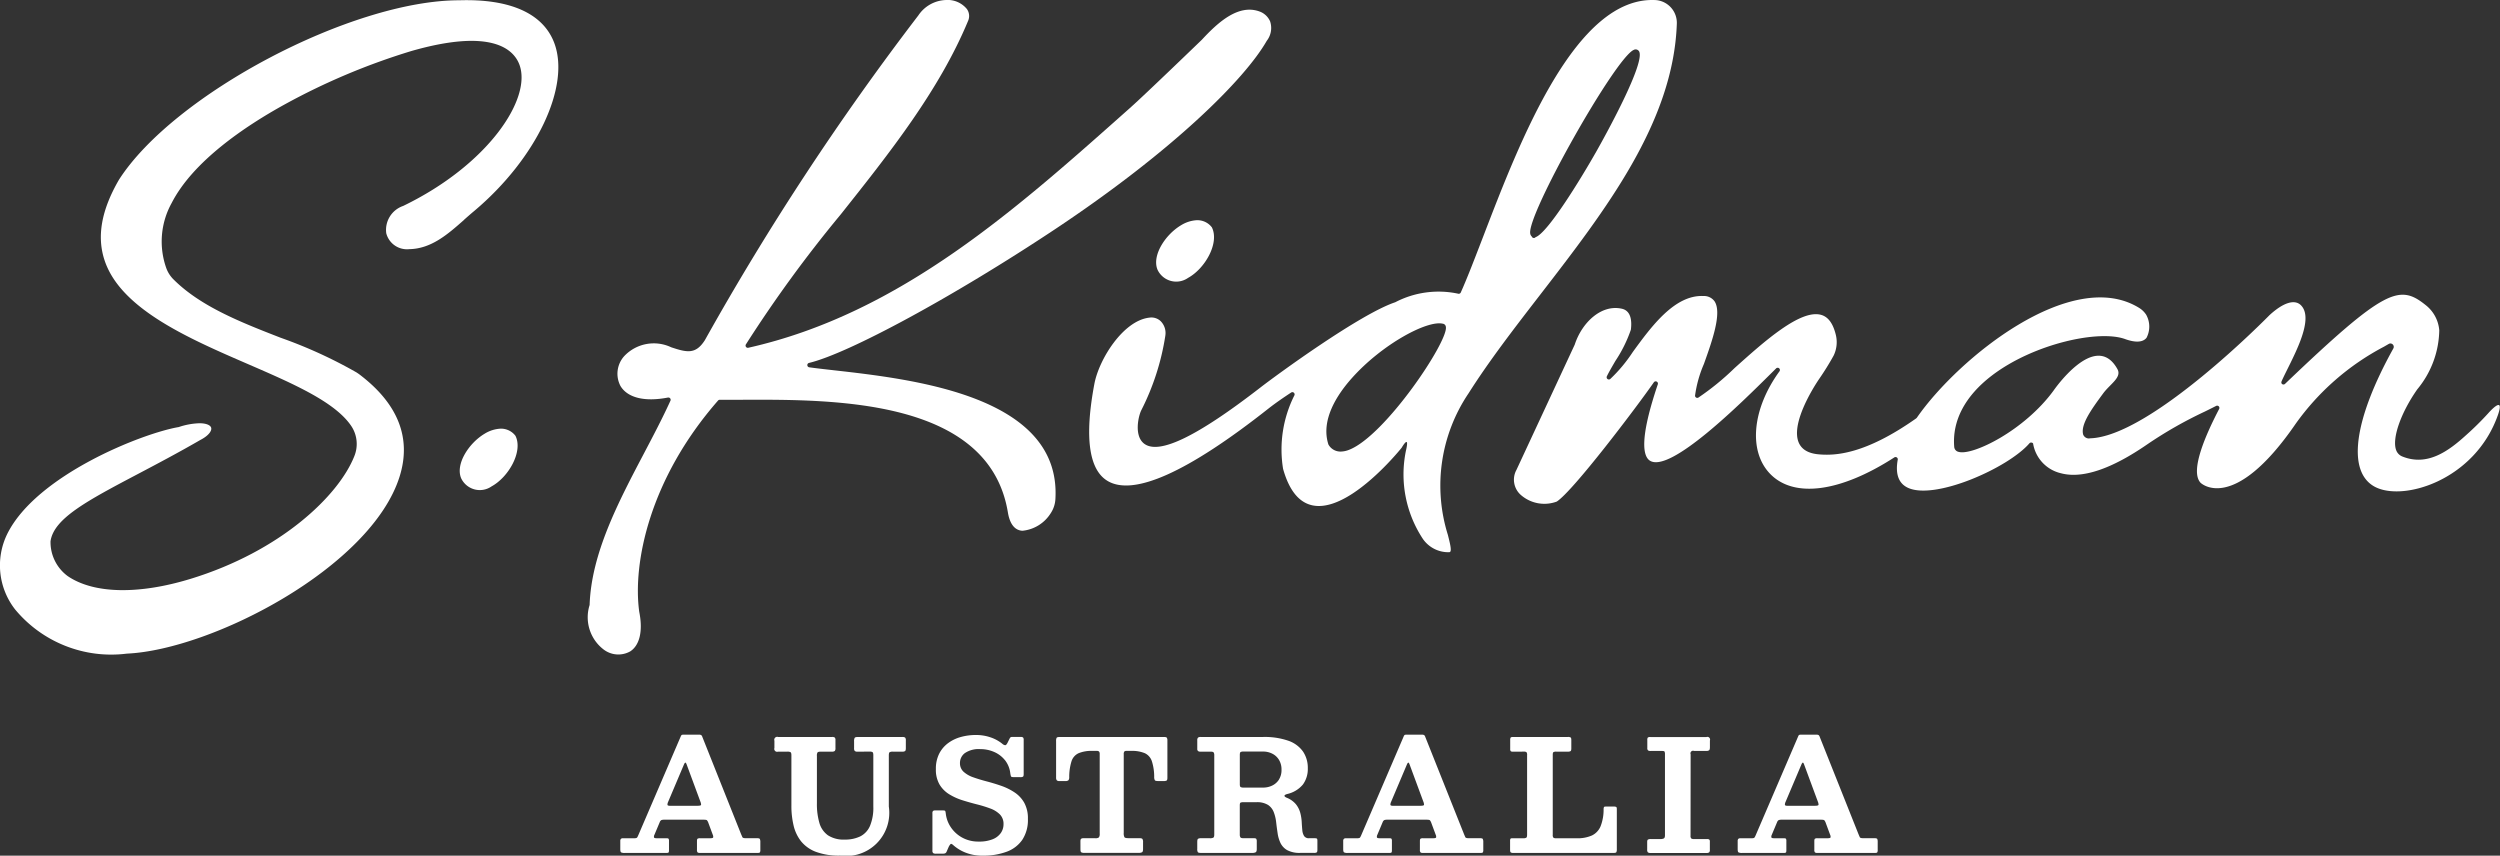
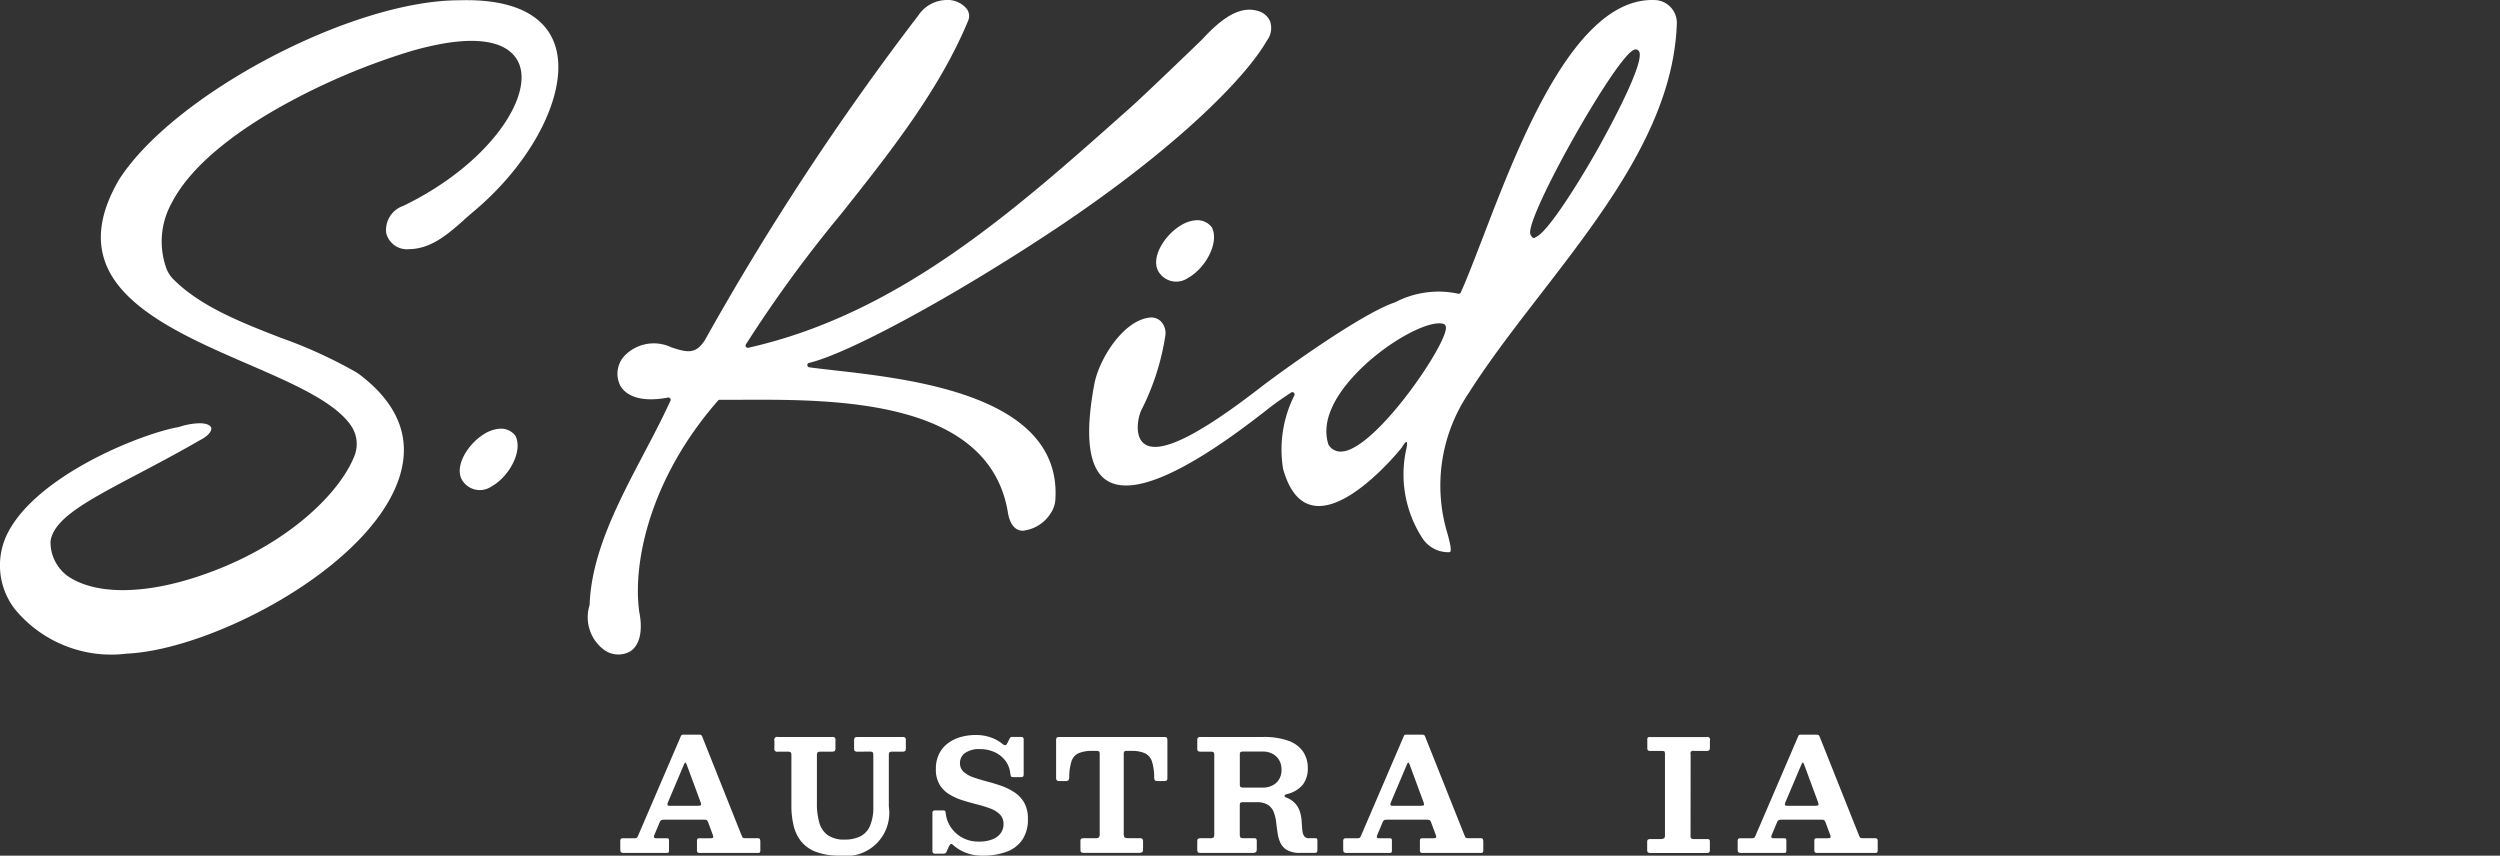
<svg xmlns="http://www.w3.org/2000/svg" viewBox="0 0 175.313 60.002" height="60.002" width="175.313">
  <rect x="0" y="0" width="175.313" height="60.002" fill="#333333" stroke="none" />
  <g transform="translate(4199.999 16971.5)">
-     <path fill="#fff" transform="translate(-4296.271 -16990.682)" d="M242.808,49.927a.431.431,0,0,1-.454-.274c-.195-.71.614-1.811,1.4-2.879.495-.674,1.332-1.126,1-1.713-1.546-2.773-4.48,1.517-4.48,1.517-2.049,2.8-5.667,4.569-6.649,4.293a.386.386,0,0,1-.313-.351c-.15-1.836.762-3.565,2.637-5,2.927-2.235,7.5-3.229,9.342-2.562.508.185,1.183.319,1.507-.088a1.7,1.7,0,0,0-.03-1.625,1.581,1.581,0,0,0-.508-.484c-4.709-2.879-12.64,3.493-15.572,7.717l-.041.041c-3.59,2.533-5.693,2.633-6.865,2.521-3.4-.326.062-5.289.062-5.289a19.019,19.019,0,0,0,1.009-1.628,2.154,2.154,0,0,0,.152-1.478c-.193-.777-.521-1.227-1-1.375-1.451-.446-4.026,1.868-6.1,3.727a18.377,18.377,0,0,1-2.535,2.067.157.157,0,0,1-.233-.133,8.409,8.409,0,0,1,.622-2.225c.572-1.6,1.285-3.592.742-4.4a.912.912,0,0,0-.777-.366c-2.015-.091-3.644,2.131-4.947,3.919a10.538,10.538,0,0,1-1.585,1.9.156.156,0,0,1-.238-.19c.127-.268.358-.662.6-1.08a9.516,9.516,0,0,0,1.083-2.185c.076-.59.028-1.325-.634-1.473-1.446-.323-2.8.978-3.3,2.51a.145.145,0,0,1-.008.021c-.062.13-4.04,8.683-4.081,8.77a1.427,1.427,0,0,0,.268,1.723,2.5,2.5,0,0,0,2.559.5c1.152-.749,5.561-6.574,6.809-8.365a.157.157,0,0,1,.277.14c-1.317,3.892-1.027,5.062-.551,5.359,1.425.888,6.371-4.018,8.483-6.112l.37-.367a.157.157,0,0,1,.237.2c-1.916,2.626-2.2,5.574-.692,7.171,1.66,1.757,4.926,1.337,8.739-1.124a.157.157,0,0,1,.239.159c-.18,1,.055,1.658.7,1.966,1.891.9,7.04-1.381,8.534-3.113a.161.161,0,0,1,.14-.053c.053.007.117.035.121.089a2.567,2.567,0,0,0,1.946,2.063c1.489.4,3.532-.282,6.066-2.032a29.08,29.08,0,0,1,4.022-2.29c.271-.134.539-.266.8-.4a.157.157,0,0,1,.21.212c-.9,1.726-2.086,4.352-1.3,5.182,0,0,2.282,2.236,6.669-4.146a17.708,17.708,0,0,1,6.175-5.393c.132-.076.248-.143.347-.2a.23.23,0,0,1,.28.033.235.235,0,0,1,.042.287c-2.75,4.956-3.257,8.569-1.356,9.664,1.959,1.128,7.095-.4,8.7-5.027.5-1.46-.685-.1-.685-.1a20.426,20.426,0,0,1-1.552,1.534c-1.25,1.14-2.724,2.2-4.463,1.506a.752.752,0,0,1-.445-.45c-.308-.826.337-2.633,1.482-4.265a6.651,6.651,0,0,0,1.541-4.132,2.5,2.5,0,0,0-.949-1.771c-1.837-1.476-2.827-1.207-9.867,5.521a.156.156,0,0,1-.218,0c-.06-.059-.042-.14-.007-.217.631-1.406,2.377-4.27,1.337-5.3-.444-.439-1.249-.18-2.21.707,0,0-8.376,8.567-12.617,8.629" />
    <path fill="#fff" transform="translate(-4201.013 -16972.143)" d="M33.553,16.058c.243-.215.482-.426.721-.624,4.36-3.674,6.769-8.746,5.6-11.8C39.089,1.583,36.784.551,33.216.663,25.678.663,13.19,7.254,9.351,13.256c-1.227,2.121-1.558,3.965-1.007,5.634,1.127,3.417,5.877,5.474,10.067,7.289,3.173,1.375,6.169,2.673,7.276,4.4a2.266,2.266,0,0,1,.171,2.061c-1.109,2.785-5.174,6.662-11.478,8.594-3.652,1.119-6.791,1.051-8.612-.188A2.958,2.958,0,0,1,4.557,38.6c.229-1.608,2.589-2.852,6.161-4.735,1.308-.689,2.789-1.47,4.346-2.37.633-.326.831-.685.75-.881-.063-.152-.322-.29-.814-.29a4.976,4.976,0,0,0-1.453.267c-2.524.424-10.01,3.371-12.039,7.524a5.015,5.015,0,0,0,.565,5.264,8.754,8.754,0,0,0,7.834,3.1c5.976-.273,17.147-6.069,19.132-12.426.839-2.683-.1-5.085-2.8-7.138-.073-.055-.151-.109-.23-.159a32.6,32.6,0,0,0-5.3-2.423c-2.766-1.076-5.625-2.19-7.531-4.1a2.14,2.14,0,0,1-.5-.779,5.565,5.565,0,0,1,.376-4.578c1.5-2.925,5.132-5.371,7.918-6.907a46.6,46.6,0,0,1,8.874-3.743c5.667-1.63,7.185-.114,7.586.935.914,2.394-2.212,7.062-8.16,9.93l-.005,0A1.777,1.777,0,0,0,28.1,17a1.5,1.5,0,0,0,1.614,1.115c1.548-.026,2.715-1.057,3.843-2.054" />
    <path fill="#fff" transform="translate(-4238.018 -16972.131)" d="M117.362,8.111c-7.985,7.1-16.18,14.506-26.87,16.907a.157.157,0,0,1-.168-.234,90.919,90.919,0,0,1,6.646-9.11c3.4-4.278,6.913-8.7,8.94-13.587a.839.839,0,0,0-.087-.822A1.746,1.746,0,0,0,104.33.633a2.421,2.421,0,0,0-1.91,1.077A190.076,190.076,0,0,0,87.449,24.484c-.646,1.012-1.253.868-2.362.5a2.848,2.848,0,0,0-3.3.627,1.843,1.843,0,0,0-.255,2.091c.5.83,1.71,1.123,3.331.806a.145.145,0,0,1,.03,0,.157.157,0,0,1,.142.222c-.555,1.217-1.189,2.423-1.86,3.7-1.814,3.45-3.689,7.018-3.809,10.628a2.843,2.843,0,0,0,.965,3.106,1.7,1.7,0,0,0,1.888.142c.666-.437.894-1.448.627-2.772-.467-3.391.7-9.3,5.528-14.816a.154.154,0,0,1,.119-.053c.494,0,1.026,0,1.587,0,6.462-.026,17.28-.065,18.613,7.873.09.578.339,1.274,1.022,1.313a2.64,2.64,0,0,0,1.988-1.234,1.983,1.983,0,0,0,.328-1.015c.4-7.207-9.948-8.375-15.556-9.008-.661-.075-1.232-.139-1.71-.206a.157.157,0,0,1-.015-.307c2.771-.658,10.145-4.66,17.152-9.308,8.4-5.572,13.427-10.611,14.948-13.279a1.464,1.464,0,0,0,.238-1.358,1.275,1.275,0,0,0-.746-.7c-1.467-.535-2.889.734-4.04,1.979,0,0-4.031,3.89-4.947,4.7" />
    <path fill="#fff" transform="translate(-4273.743 -16985.98)" d="M157.7,29.92a2.343,2.343,0,0,0-1.128.351c-1.121.664-2.067,2.141-1.655,3.126a1.447,1.447,0,0,0,2.137.572c1.2-.658,2.218-2.454,1.672-3.547a1.271,1.271,0,0,0-1.026-.5" />
    <path fill="#fff" transform="translate(-4229.936 -16999.1)" d="M65.057,57.659a2.343,2.343,0,0,0-1.128.351c-1.121.664-2.067,2.141-1.655,3.125a1.447,1.447,0,0,0,2.137.572c1.2-.658,2.218-2.454,1.672-3.547a1.271,1.271,0,0,0-1.026-.5" />
    <path fill="#fff" transform="translate(-4269.535 -16972.131)" d="M151.256,24.163a1.176,1.176,0,0,0-.329-1.011.94.94,0,0,0-.778-.248c-1.842.194-3.543,2.911-3.87,4.648-.7,3.721-.391,6.01.918,6.8,1.824,1.1,5.628-.6,11.3-5.078.51-.4,1.085-.79,1.581-1.116a.155.155,0,0,1,.2.022.161.161,0,0,1,.015.2,8.442,8.442,0,0,0-.78,5.133c1.862,6.621,8.314-1.483,8.314-1.483s.6-1.052.294.237a8.21,8.21,0,0,0,1.189,6.146,2.162,2.162,0,0,0,1.826.942c.078,0,.1-.028.1-.037.1-.13-.033-.642-.169-1.184a11.57,11.57,0,0,1,1.453-9.923c1.442-2.277,3.18-4.527,5.02-6.91,4.589-5.941,9.335-12.085,9.583-18.99A1.6,1.6,0,0,0,185.674.639c-5.633-.341-9.544,9.848-12.131,16.588-.6,1.553-1.111,2.894-1.571,3.918a.156.156,0,0,1-.186.081,6.563,6.563,0,0,0-4.408.6c-2.483.828-8.38,5.145-9.444,5.97-4.44,3.44-7.108,4.734-8.155,3.954-.729-.543-.42-1.917-.213-2.343a17.326,17.326,0,0,0,1.69-5.24m12.9,8a1.658,1.658,0,0,1-.609.131.966.966,0,0,1-.843-.474.146.146,0,0,1-.017-.037c-.541-1.7.6-3.47,1.66-4.653,2.1-2.349,5.25-4.056,6.358-3.805a.251.251,0,0,1,.224.232c.163,1.013-4.236,7.6-6.772,8.606M177.1,17.32a.155.155,0,0,1-.075-.019.156.156,0,0,1-.073-.086.341.341,0,0,1-.11-.211c-.22-1.348,5.952-12.294,7.258-12.872a.276.276,0,0,1,.332.044c.685.591-2.539,6.347-2.913,7.009-1.145,2.025-3.456,5.789-4.3,6.077a.157.157,0,0,1-.123.059" />
    <path fill="#fff" transform="translate(-4286.413 -17021.182)" d="M218.032,108.489a.38.38,0,0,0-.171-.027h-.785c-.141,0-.223-.025-.244-.073s-.052-.12-.092-.214l-2.721-6.829a.24.24,0,0,0-.076-.116.337.337,0,0,0-.173-.03h-1.03a.452.452,0,0,0-.154.016.191.191,0,0,0-.073.1l-2.981,6.937a.861.861,0,0,1-.082.158c-.025.036-.088.054-.189.054h-.791a.211.211,0,0,0-.16.046.236.236,0,0,0-.041.154v.559q0,.2.062.233a.543.543,0,0,0,.252.038h2.905a.3.3,0,0,0,.16-.028q.035-.026.035-.163v-.65a.274.274,0,0,0-.029-.152c-.02-.025-.068-.038-.144-.038h-.694c-.108,0-.169-.02-.184-.06a.292.292,0,0,1,.032-.189l.369-.878a.276.276,0,0,1,.117-.147.7.7,0,0,1,.236-.027H214.1c.138,0,.22.014.247.043a.6.6,0,0,1,.1.189l.309.835a.294.294,0,0,1,.025.176c-.013.038-.081.058-.2.058h-.721a.315.315,0,0,0-.173.033c-.028.022-.043.078-.043.168v.607a.276.276,0,0,0,.041.182.265.265,0,0,0,.176.041h4.021c.094,0,.152-.012.173-.038a.311.311,0,0,0,.033-.178v-.624C218.078,108.562,218.063,108.508,218.032,108.489Zm-4.322-2.3h-1.94c-.123,0-.186-.025-.189-.073a.438.438,0,0,1,.038-.182l1.112-2.623c.036-.087.069-.136.1-.148s.066.038.106.154l.954,2.58a.574.574,0,0,1,.048.219C213.934,106.161,213.858,106.186,213.71,106.186Z" />
    <path fill="#fff" transform="translate(-4285.149 -17021.215)" d="M203.7,108.311a.271.271,0,0,0,.048.2.325.325,0,0,0,.2.043h.916a.237.237,0,0,1,.147.035.18.18,0,0,1,.043.143v.575a.239.239,0,0,1-.049.182.328.328,0,0,1-.2.041h-3.9a.3.3,0,0,1-.2-.046.283.283,0,0,1-.046-.193v-.531c0-.091.019-.148.057-.171a.451.451,0,0,1,.214-.035h.661a.51.51,0,0,0,.233-.043c.054-.029.082-.1.082-.223v-5.674a.436.436,0,0,0-.028-.19c-.017-.033-.078-.048-.178-.048H200.9a.3.3,0,0,1-.184-.041.222.222,0,0,1-.048-.171v-.542a.305.305,0,0,1,.035-.187.293.293,0,0,1,.182-.035h3.929a.189.189,0,0,1,.244.243v.472c0,.112-.019.183-.057.213a.333.333,0,0,1-.2.047h-.856a.183.183,0,0,0-.239.238Z" />
-     <path fill="#fff" transform="translate(-4283.234 -17021.215)" d="M189.318,102.425a.2.2,0,0,1-.147-.038.258.258,0,0,1-.033-.157v-.613a.311.311,0,0,1,.035-.182c.023-.027.084-.04.182-.04h3.821a.368.368,0,0,1,.2.035c.033.023.048.086.048.187v.585c0,.1-.018.159-.052.184a.326.326,0,0,1-.187.038h-.818a.393.393,0,0,0-.193.033c-.034.022-.052.081-.052.178v5.621a.282.282,0,0,0,.046.2.313.313,0,0,0,.2.043H193.8a2.475,2.475,0,0,0,1.076-.2,1.235,1.235,0,0,0,.6-.642,3.172,3.172,0,0,0,.212-1.187.4.4,0,0,1,.027-.16c.014-.023.063-.035.147-.035h.542a.363.363,0,0,1,.165.027c.031.018.046.067.046.147v2.812a.459.459,0,0,1-.033.214c-.022.034-.087.052-.2.052h-7.013a.325.325,0,0,1-.193-.038c-.031-.025-.046-.088-.046-.189v-.618a.3.3,0,0,1,.024-.143c.017-.028.058-.041.123-.041h.775a.376.376,0,0,0,.219-.043c.034-.029.052-.1.052-.212v-5.577a.3.3,0,0,0-.041-.2.279.279,0,0,0-.192-.043Z" />
    <path fill="#fff" transform="translate(-4280.899 -17021.182)" d="M184.855,108.489a.38.38,0,0,0-.171-.027H183.9c-.141,0-.223-.025-.244-.073s-.053-.12-.092-.214l-2.721-6.829a.24.24,0,0,0-.076-.116.337.337,0,0,0-.173-.03h-1.03a.452.452,0,0,0-.154.016.192.192,0,0,0-.073.1l-2.981,6.937a.861.861,0,0,1-.082.158c-.025.036-.088.054-.189.054h-.791a.211.211,0,0,0-.16.046.236.236,0,0,0-.041.154v.559q0,.2.063.233a.543.543,0,0,0,.252.038h2.905a.3.3,0,0,0,.16-.028q.035-.026.035-.163v-.65a.274.274,0,0,0-.029-.152c-.02-.025-.068-.038-.144-.038h-.694c-.108,0-.169-.02-.184-.06a.292.292,0,0,1,.033-.189l.369-.878a.276.276,0,0,1,.117-.147.7.7,0,0,1,.236-.027h2.715c.138,0,.22.014.247.043a.623.623,0,0,1,.1.189l.309.835a.293.293,0,0,1,.025.176c-.013.038-.081.058-.2.058h-.721a.315.315,0,0,0-.173.033c-.028.022-.043.078-.043.168v.607a.275.275,0,0,0,.041.182.265.265,0,0,0,.176.041h4.022c.094,0,.152-.012.173-.038a.311.311,0,0,0,.033-.178v-.624C184.9,108.562,184.886,108.508,184.855,108.489Zm-4.323-2.3h-1.94c-.123,0-.186-.025-.189-.073a.425.425,0,0,1,.038-.182l1.111-2.623c.036-.087.069-.136.1-.148s.066.038.106.154l.954,2.58a.574.574,0,0,1,.048.219C180.757,106.161,180.681,106.186,180.533,106.186Z" />
    <path fill="#fff" transform="translate(-4278.86 -17021.215)" d="M171.2,108.517a.552.552,0,0,0-.2-.022h-.341a.382.382,0,0,1-.35-.158.922.922,0,0,1-.124-.414q-.025-.258-.041-.569a3.13,3.13,0,0,0-.1-.632,1.666,1.666,0,0,0-.3-.6,1.6,1.6,0,0,0-.653-.466c-.113-.051-.164-.1-.155-.144s.072-.083.188-.116a2.007,2.007,0,0,0,1.108-.672,1.845,1.845,0,0,0,.339-1.133,2.04,2.04,0,0,0-.334-1.171,2.1,2.1,0,0,0-1.026-.759,5.066,5.066,0,0,0-1.784-.265h-4.368a.284.284,0,0,0-.187.046.262.262,0,0,0-.052.193v.585a.2.2,0,0,0,.054.163.281.281,0,0,0,.173.043h.732c.1,0,.165.02.192.059a.379.379,0,0,1,.041.206v5.545c0,.115-.021.188-.063.217a.477.477,0,0,1-.246.043h-.591a.444.444,0,0,0-.241.041c-.034.027-.052.1-.052.23v.477a.415.415,0,0,0,.041.23c.027.034.1.052.214.052h3.593a.512.512,0,0,0,.249-.046c.051-.031.076-.106.076-.225v-.515a.367.367,0,0,0-.035-.2c-.023-.031-.084-.046-.182-.046h-.731c-.105,0-.172-.021-.2-.062a.375.375,0,0,1-.043-.208V106.2c0-.112.017-.178.052-.2a.494.494,0,0,1,.214-.03h.9a1.446,1.446,0,0,1,.818.193,1.064,1.064,0,0,1,.4.509,2.815,2.815,0,0,1,.166.694q.043.377.1.756a2.43,2.43,0,0,0,.2.7,1.161,1.161,0,0,0,.474.509,1.836,1.836,0,0,0,.927.193h.954a.353.353,0,0,0,.189-.035c.033-.024.049-.084.049-.182V108.7C171.246,108.591,171.23,108.531,171.2,108.517Zm-2.647-4.141a1.156,1.156,0,0,1-.472.423,1.449,1.449,0,0,1-.653.146h-1.349a.469.469,0,0,1-.214-.035q-.062-.035-.062-.2v-2.06c0-.108.019-.173.057-.2a.448.448,0,0,1,.2-.033h1.366a1.419,1.419,0,0,1,.653.149,1.148,1.148,0,0,1,.472.436,1.288,1.288,0,0,1,.176.688A1.235,1.235,0,0,1,168.55,104.376Z" />
    <path fill="#fff" transform="translate(-4276.887 -17021.215)" d="M152.653,108.723c0-.1.016-.16.048-.187a.31.31,0,0,1,.19-.041h.8a.376.376,0,0,0,.26-.06.431.431,0,0,0,.054-.265v-5.577a.268.268,0,0,0-.043-.173.223.223,0,0,0-.168-.048h-.3a2.354,2.354,0,0,0-.972.163.936.936,0,0,0-.494.564,3.7,3.7,0,0,0-.16,1.121.334.334,0,0,1-.057.212.325.325,0,0,1-.225.054h-.406a.234.234,0,0,1-.19-.058.326.326,0,0,1-.043-.192v-2.542a.521.521,0,0,1,.036-.238c.023-.039.094-.059.213-.059h7.334c.093,0,.154.017.181.051a.351.351,0,0,1,.041.2v2.6c0,.108-.017.175-.051.2a.412.412,0,0,1-.22.038h-.384c-.123,0-.2-.019-.225-.058a.435.435,0,0,1-.046-.219,3.594,3.594,0,0,0-.163-1.114.95.95,0,0,0-.49-.56,2.321,2.321,0,0,0-.968-.163h-.309a.213.213,0,0,0-.168.048.321.321,0,0,0-.038.184v5.517a.609.609,0,0,0,.048.3c.033.048.125.071.277.071h.759c.119,0,.194.017.225.054a.385.385,0,0,1,.046.228v.482c0,.119-.023.193-.071.223a.484.484,0,0,1-.238.043h-3.81a.4.4,0,0,1-.217-.041c-.037-.027-.054-.1-.054-.208Z" />
    <path fill="#fff" transform="translate(-4275.159 -17021.186)" d="M145.621,102.98a1.97,1.97,0,0,0-.761-.569,2.4,2.4,0,0,0-.951-.193,1.732,1.732,0,0,0-1.084.277.857.857,0,0,0-.347.7.8.8,0,0,0,.258.615,1.976,1.976,0,0,0,.683.388q.425.151.935.284t1.016.309a4.144,4.144,0,0,1,.932.459,2.143,2.143,0,0,1,.683.729,2.257,2.257,0,0,1,.257,1.136,2.522,2.522,0,0,1-.393,1.463,2.284,2.284,0,0,1-1.108.84,4.693,4.693,0,0,1-1.669.271,3.15,3.15,0,0,1-1.184-.206,2.9,2.9,0,0,1-.86-.514q-.146-.136-.2-.1a.784.784,0,0,0-.152.23l-.13.3a.235.235,0,0,1-.108.127.634.634,0,0,1-.217.025H140.8a.342.342,0,0,1-.2-.041.216.216,0,0,1-.054-.176v-2.6a.26.26,0,0,1,.041-.179.289.289,0,0,1,.181-.038h.509c.1,0,.158.015.171.046a.819.819,0,0,1,.035.176,2.132,2.132,0,0,0,.347.946,2.267,2.267,0,0,0,.795.732,2.331,2.331,0,0,0,1.173.284,2.489,2.489,0,0,0,.986-.168,1.252,1.252,0,0,0,.566-.444,1.068,1.068,0,0,0,.182-.6.939.939,0,0,0-.255-.691,1.859,1.859,0,0,0-.677-.418,8.671,8.671,0,0,0-.93-.287q-.507-.128-1.013-.287a4.137,4.137,0,0,1-.93-.42,2.034,2.034,0,0,1-.68-.683,2.058,2.058,0,0,1-.258-1.084,2.322,2.322,0,0,1,.234-1.084,2.113,2.113,0,0,1,.631-.743,2.688,2.688,0,0,1,.9-.428,3.887,3.887,0,0,1,1.03-.136,3.111,3.111,0,0,1,1.046.168,2.654,2.654,0,0,1,.819.449.371.371,0,0,0,.2.1q.076,0,.163-.168l.152-.309a.46.46,0,0,1,.063-.081.208.208,0,0,1,.122-.022h.591a.241.241,0,0,1,.165.04.25.25,0,0,1,.041.171v2.385c0,.1-.016.163-.046.187a.358.358,0,0,1-.2.036h-.417c-.138,0-.213-.018-.228-.054a1.366,1.366,0,0,1-.049-.228,1.816,1.816,0,0,0-.384-.925" />
    <path fill="#fff" transform="translate(-4272.951 -17021.215)" d="M133.091,102.425a.281.281,0,0,1-.2-.049.3.3,0,0,1-.046-.2V101.7a.458.458,0,0,1,.043-.244c.028-.039.1-.059.217-.059h3.122a.317.317,0,0,1,.2.043.3.3,0,0,1,.047.206v.531c0,.108-.018.177-.052.206a.376.376,0,0,1-.219.043h-.635a.411.411,0,0,0-.236.043c-.034.028-.051.1-.051.228v3.577a3.026,3.026,0,0,1-3.414,3.441,4.635,4.635,0,0,1-1.7-.265,2.443,2.443,0,0,1-1.041-.74,2.83,2.83,0,0,1-.525-1.112,5.915,5.915,0,0,1-.152-1.379v-3.545c0-.116-.021-.186-.062-.212a.459.459,0,0,0-.219-.038h-.656a.2.2,0,0,1-.254-.255v-.509a.207.207,0,0,1,.26-.265h3.783a.316.316,0,0,1,.189.04.252.252,0,0,1,.049.188v.547a.3.3,0,0,1-.049.208.34.34,0,0,1-.217.047h-.748c-.13,0-.21.017-.241.052a.415.415,0,0,0-.046.246v3.334a4.686,4.686,0,0,0,.173,1.363,1.607,1.607,0,0,0,.6.87,2,2,0,0,0,1.179.3,2.407,2.407,0,0,0,1.091-.225,1.469,1.469,0,0,0,.68-.735,3.315,3.315,0,0,0,.233-1.36v-3.588c0-.116-.017-.188-.049-.217a.342.342,0,0,0-.211-.043Z" />
    <path fill="#fff" transform="translate(-4270.795 -17021.182)" d="M124.054,108.489a.378.378,0,0,0-.17-.027H123.1c-.141,0-.222-.025-.243-.073s-.053-.12-.093-.214l-2.721-6.829a.234.234,0,0,0-.076-.116.337.337,0,0,0-.173-.03h-1.03a.456.456,0,0,0-.154.016.2.2,0,0,0-.073.1l-2.981,6.937a.923.923,0,0,1-.081.158c-.026.036-.089.054-.19.054h-.791a.212.212,0,0,0-.16.046.236.236,0,0,0-.04.154v.559c0,.13.02.208.062.233a.544.544,0,0,0,.253.038h2.905a.3.3,0,0,0,.159-.028c.023-.018.036-.072.036-.163v-.65a.265.265,0,0,0-.03-.152c-.02-.025-.068-.038-.143-.038h-.694c-.108,0-.17-.02-.184-.06a.282.282,0,0,1,.033-.189l.369-.878a.272.272,0,0,1,.116-.147.7.7,0,0,1,.236-.027h2.716c.137,0,.219.014.246.043a.6.6,0,0,1,.1.189l.309.835a.3.3,0,0,1,.024.176c-.013.038-.081.058-.2.058h-.72a.313.313,0,0,0-.173.033c-.029.022-.043.078-.043.168v.607a.276.276,0,0,0,.04.182.266.266,0,0,0,.177.041h4.021c.093,0,.152-.012.173-.038a.311.311,0,0,0,.033-.178v-.624C124.1,108.562,124.085,108.508,124.054,108.489Zm-4.322-2.3h-1.94c-.123,0-.187-.025-.19-.073a.428.428,0,0,1,.038-.182l1.111-2.623c.036-.087.069-.136.1-.148s.066.038.106.154l.954,2.58a.6.6,0,0,1,.049.219C119.956,106.161,119.88,106.186,119.733,106.186Z" />
  </g>
</svg>